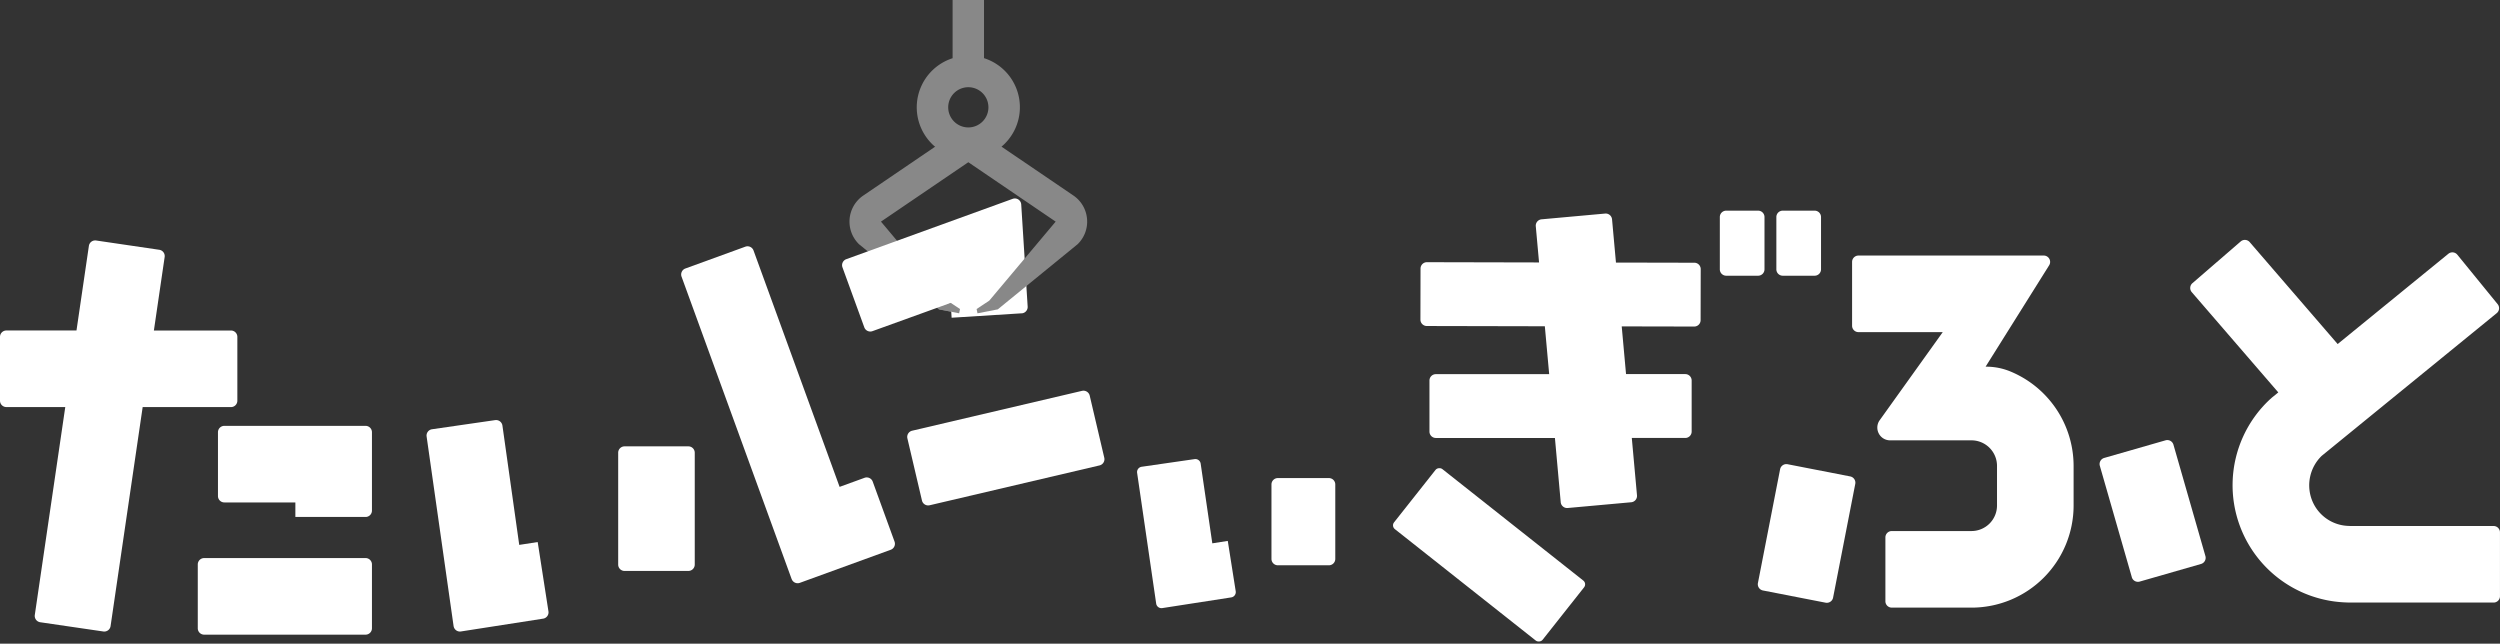
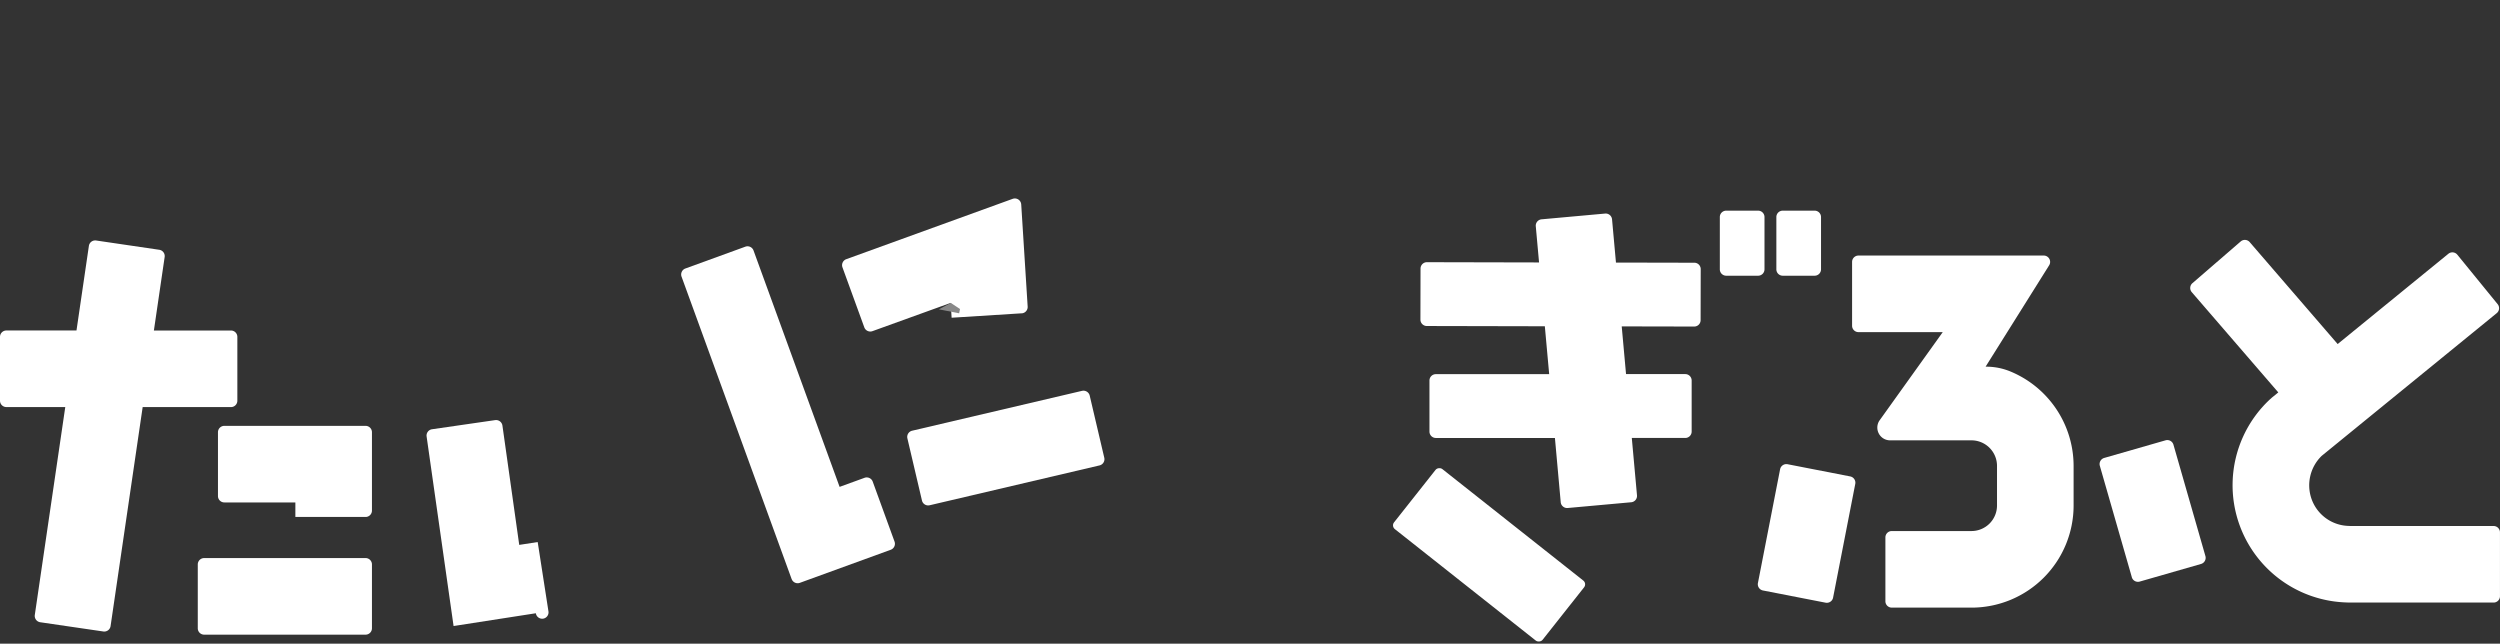
<svg xmlns="http://www.w3.org/2000/svg" width="310.762" height="80.007" viewBox="0 0 310.762 80.007">
  <rect x="0" y="0" width="310.762" height="80.007" fill="#333333" stroke="none" />
  <g transform="translate(-319.466 0)">
    <path d="M407.36,26.092l-9.745-.021-.486-5.372a.793.793,0,0,0-.861-.719l-7.9.715a.794.794,0,0,0-.719.861l.407,4.5-13.938-.031a.793.793,0,0,0-.795.792l-.013,6.346a.794.794,0,0,0,.792.795l14.672.032.54,5.953H375.226a.793.793,0,0,0-.793.793v6.346a.794.794,0,0,0,.795.793h14.8l.721,7.987a.8.8,0,0,0,.862.719l7.9-.715a.793.793,0,0,0,.719-.861l-.646-7.131h6.648a.794.794,0,0,0,.793-.793V40.728a.794.794,0,0,0-.793-.793h-7.364l-.537-5.93,9.012.019a.792.792,0,0,0,.795-.791l.013-6.347a.794.794,0,0,0-.792-.795" transform="translate(122.722 6.567)" fill="#fff" />
    <rect width="9.52" height="23.549" rx="0.597" transform="matrix(0.62, -0.784, 0.784, 0.62, 492.382, 65.401)" fill="#fff" />
    <path d="M406.078,19.707h-3.966a.793.793,0,0,0-.793.793V27a.793.793,0,0,0,.793.793h3.966a.793.793,0,0,0,.793-.793V20.5a.793.793,0,0,0-.793-.793" transform="translate(131.93 6.479)" fill="#fff" />
    <path d="M411.369,19.707H407.4a.793.793,0,0,0-.793.793V27a.793.793,0,0,0,.793.793h3.966a.793.793,0,0,0,.793-.793V20.5a.793.793,0,0,0-.793-.793" transform="translate(133.669 6.479)" fill="#fff" />
    <path d="M428.533,67.671h-9.908a.793.793,0,0,1-.793-.793V58.945a.793.793,0,0,1,.793-.793h9.908a3.174,3.174,0,0,0,3.173-3.173V50.052a3.174,3.174,0,0,0-3.173-3.174H418.415a1.587,1.587,0,0,1-1.345-2.429l7.891-11.023H414.486a.794.794,0,0,1-.795-.795V24.7a.793.793,0,0,1,.795-.793h23.03a.792.792,0,0,1,.671,1.214l-7.9,12.6h.053a7.859,7.859,0,0,1,2.948.562,12.713,12.713,0,0,1,7.938,11.77v4.926a12.693,12.693,0,0,1-12.694,12.693" transform="translate(135.998 7.859)" fill="#fff" />
    <path d="M413.3,60.644l-7.786-1.517a.791.791,0,0,1-.627-.929l2.756-14.139a.793.793,0,0,1,.93-.627l7.786,1.517a.793.793,0,0,1,.627.931l-2.756,14.136a.793.793,0,0,1-.93.627" transform="translate(133.098 14.273)" fill="#fff" />
    <path d="M440.854,58.216l-3.977-13.844a.794.794,0,0,1,.544-.982l7.624-2.19a.794.794,0,0,1,.982.543L450,55.587a.794.794,0,0,1-.543.982l-7.624,2.19a.794.794,0,0,1-.982-.543" transform="translate(143.609 13.534)" fill="#fff" />
    <path d="M483.039,58.007h-17.65c-.118,0-.237,0-.356-.011a5.022,5.022,0,0,1-4.595-3.263,5.1,5.1,0,0,1,1.238-5.453l21.75-17.732a.793.793,0,0,0,.114-1.116l-5.012-6.149a.793.793,0,0,0-1.116-.114l-13.76,11.219L452.719,22.718a.794.794,0,0,0-1.119-.082l-6,5.185a.792.792,0,0,0-.082,1.119L456.273,41.4l-.792.643-.3.271A14.581,14.581,0,0,0,464.5,67.5q.439.024.886.024h17.65a.793.793,0,0,0,.793-.793V58.8a.793.793,0,0,0-.793-.793" transform="translate(146.396 7.378)" fill="#fff" />
    <path d="M269.138,43.208a.793.793,0,0,0,.793-.793V34.482a.793.793,0,0,0-.793-.793h-9.582l1.338-9.135a.792.792,0,0,0-.67-.9L252.376,22.5a.793.793,0,0,0-.9.67l-1.541,10.516H241.22a.793.793,0,0,0-.793.793v7.933a.793.793,0,0,0,.793.793h7.32l-3.788,25.847a.8.8,0,0,0,.671.9l7.849,1.149a.793.793,0,0,0,.9-.67l3.99-27.227Z" transform="translate(79.039 7.395)" fill="#fff" />
    <path d="M279.167,39.839H261.611a.793.793,0,0,0-.793.793v7.933a.793.793,0,0,0,.793.793h8.829v1.806h8.726a.793.793,0,0,0,.793-.793V40.632a.793.793,0,0,0-.793-.793" transform="translate(85.742 13.097)" fill="#fff" />
    <path d="M279.788,52.209H259.722a.793.793,0,0,0-.793.793v7.933a.793.793,0,0,0,.793.793h20.065a.793.793,0,0,0,.793-.793V53a.793.793,0,0,0-.793-.793" transform="translate(85.121 17.163)" fill="#fff" />
-     <path d="M306.985,57.245h-7.934a.792.792,0,0,1-.792-.793V42.55a.792.792,0,0,1,.792-.793h7.934a.792.792,0,0,1,.792.793v13.9a.792.792,0,0,1-.792.793" transform="translate(98.05 13.727)" fill="#fff" />
-     <path d="M283.691,64.9,280.339,41.34a.794.794,0,0,1,.671-.9l7.852-1.136a.8.8,0,0,1,.9.672l2.09,14.839,2.295-.356,1.338,8.624a.791.791,0,0,1-.662.9L284.6,65.576a.794.794,0,0,1-.906-.671" transform="translate(92.157 12.918)" fill="#fff" />
-     <path d="M366.514,55.565h-6.347a.794.794,0,0,1-.793-.793V45.517a.794.794,0,0,1,.793-.793h6.347a.793.793,0,0,1,.793.793v9.255a.793.793,0,0,1-.793.793" transform="translate(118.141 14.703)" fill="#fff" />
-     <path d="M349.176,60.91l-2.369-16.252a.668.668,0,0,1,.563-.755l6.584-.951a.665.665,0,0,1,.753.562l1.447,9.907,1.923-.3.987,6.26a.667.667,0,0,1-.555.76l-8.573,1.33a.664.664,0,0,1-.76-.562" transform="translate(114.008 14.118)" fill="#fff" />
+     <path d="M283.691,64.9,280.339,41.34a.794.794,0,0,1,.671-.9l7.852-1.136a.8.8,0,0,1,.9.672l2.09,14.839,2.295-.356,1.338,8.624a.791.791,0,0,1-.662.9a.794.794,0,0,1-.906-.671" transform="translate(92.157 12.918)" fill="#fff" />
    <path d="M317.881,64.4,304.2,26.818a.793.793,0,0,1,.474-1.016l7.456-2.713a.793.793,0,0,1,1.016.474l10.7,29.384,3.1-1.127a.793.793,0,0,1,1.016.473l2.713,7.456a.793.793,0,0,1-.474,1.016l-11.3,4.112a.793.793,0,0,1-1.016-.474" transform="translate(99.987 7.574)" fill="#fff" />
    <path d="M327.131,50.2l-1.811-7.724a.792.792,0,0,1,.591-.953l21.118-4.954a.8.8,0,0,1,.954.591l1.811,7.723a.794.794,0,0,1-.591.954l-21.118,4.954a.794.794,0,0,1-.954-.591" transform="translate(106.939 12.016)" fill="#fff" />
-     <path d="M332.061,33.367l-8.249-9.822,11.957-8.131-2.2-3.239-11.957,8.131a3.919,3.919,0,0,0-.53,6.047l9.927,8.1,2.522.492.11-.531-1.148-.76Z" transform="translate(105.163 4.003)" fill="#888" />
    <path d="M341.531,32.843l-8.71.549-.116-1.844-9.722,3.512a.794.794,0,0,1-1.017-.474l-2.713-7.454a.794.794,0,0,1,.474-1.018l20.683-7.5a.794.794,0,0,1,1.063.7l.8,12.693a.793.793,0,0,1-.741.841" transform="translate(104.936 6.103)" fill="#fff" />
    <path d="M330.779,29.629l-2.522-.492,1.472-.793.012-.007,1.148.759Z" transform="translate(107.912 9.316)" fill="#888" />
-     <path d="M347.357,27.2a3.9,3.9,0,0,0-1.7-2.9l-8.93-6.071a6.4,6.4,0,0,0-2.175-11V0h-3.906V7.238a6.408,6.408,0,0,0,1.292,12.477l11.519,7.833-8.25,9.821-1.577,1.044.11.533,2.522-.492,9.927-8.1a3.905,3.905,0,0,0,1.169-3.15M330.1,13.341a2.5,2.5,0,1,1,2.5,2.5,2.506,2.506,0,0,1-2.5-2.5" transform="translate(107.232 0)" fill="#888" />
  </g>
</svg>